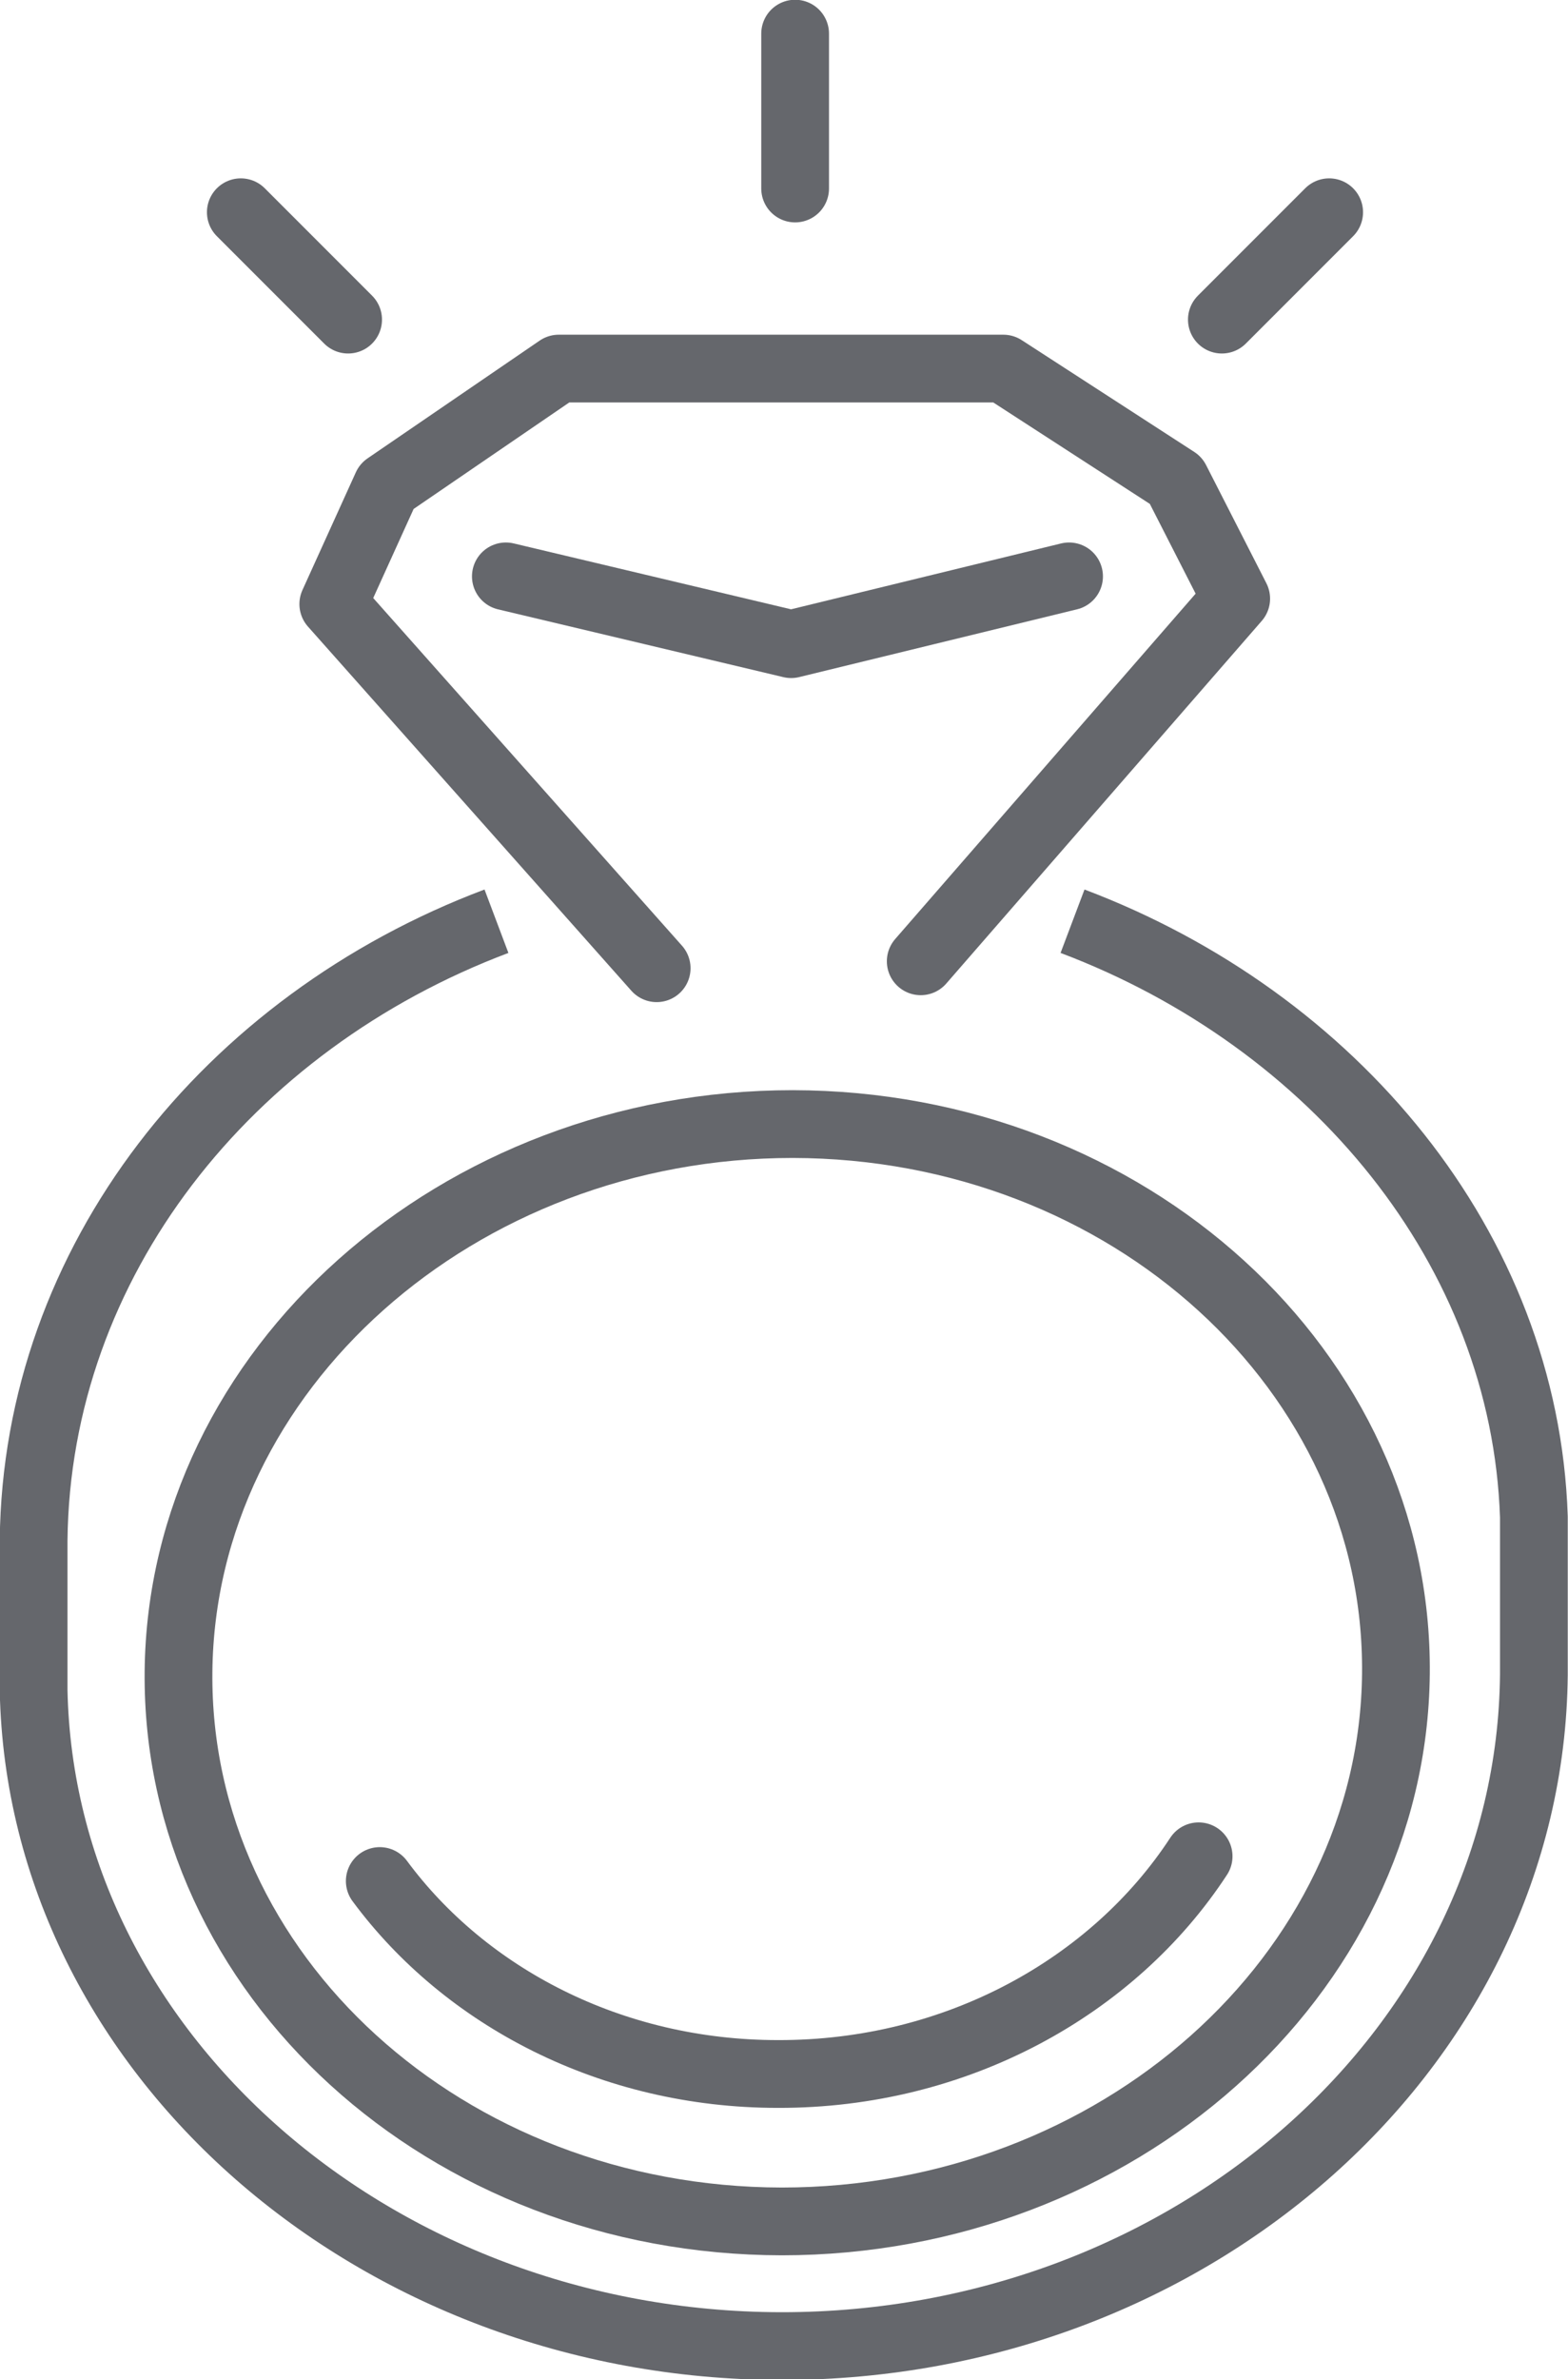
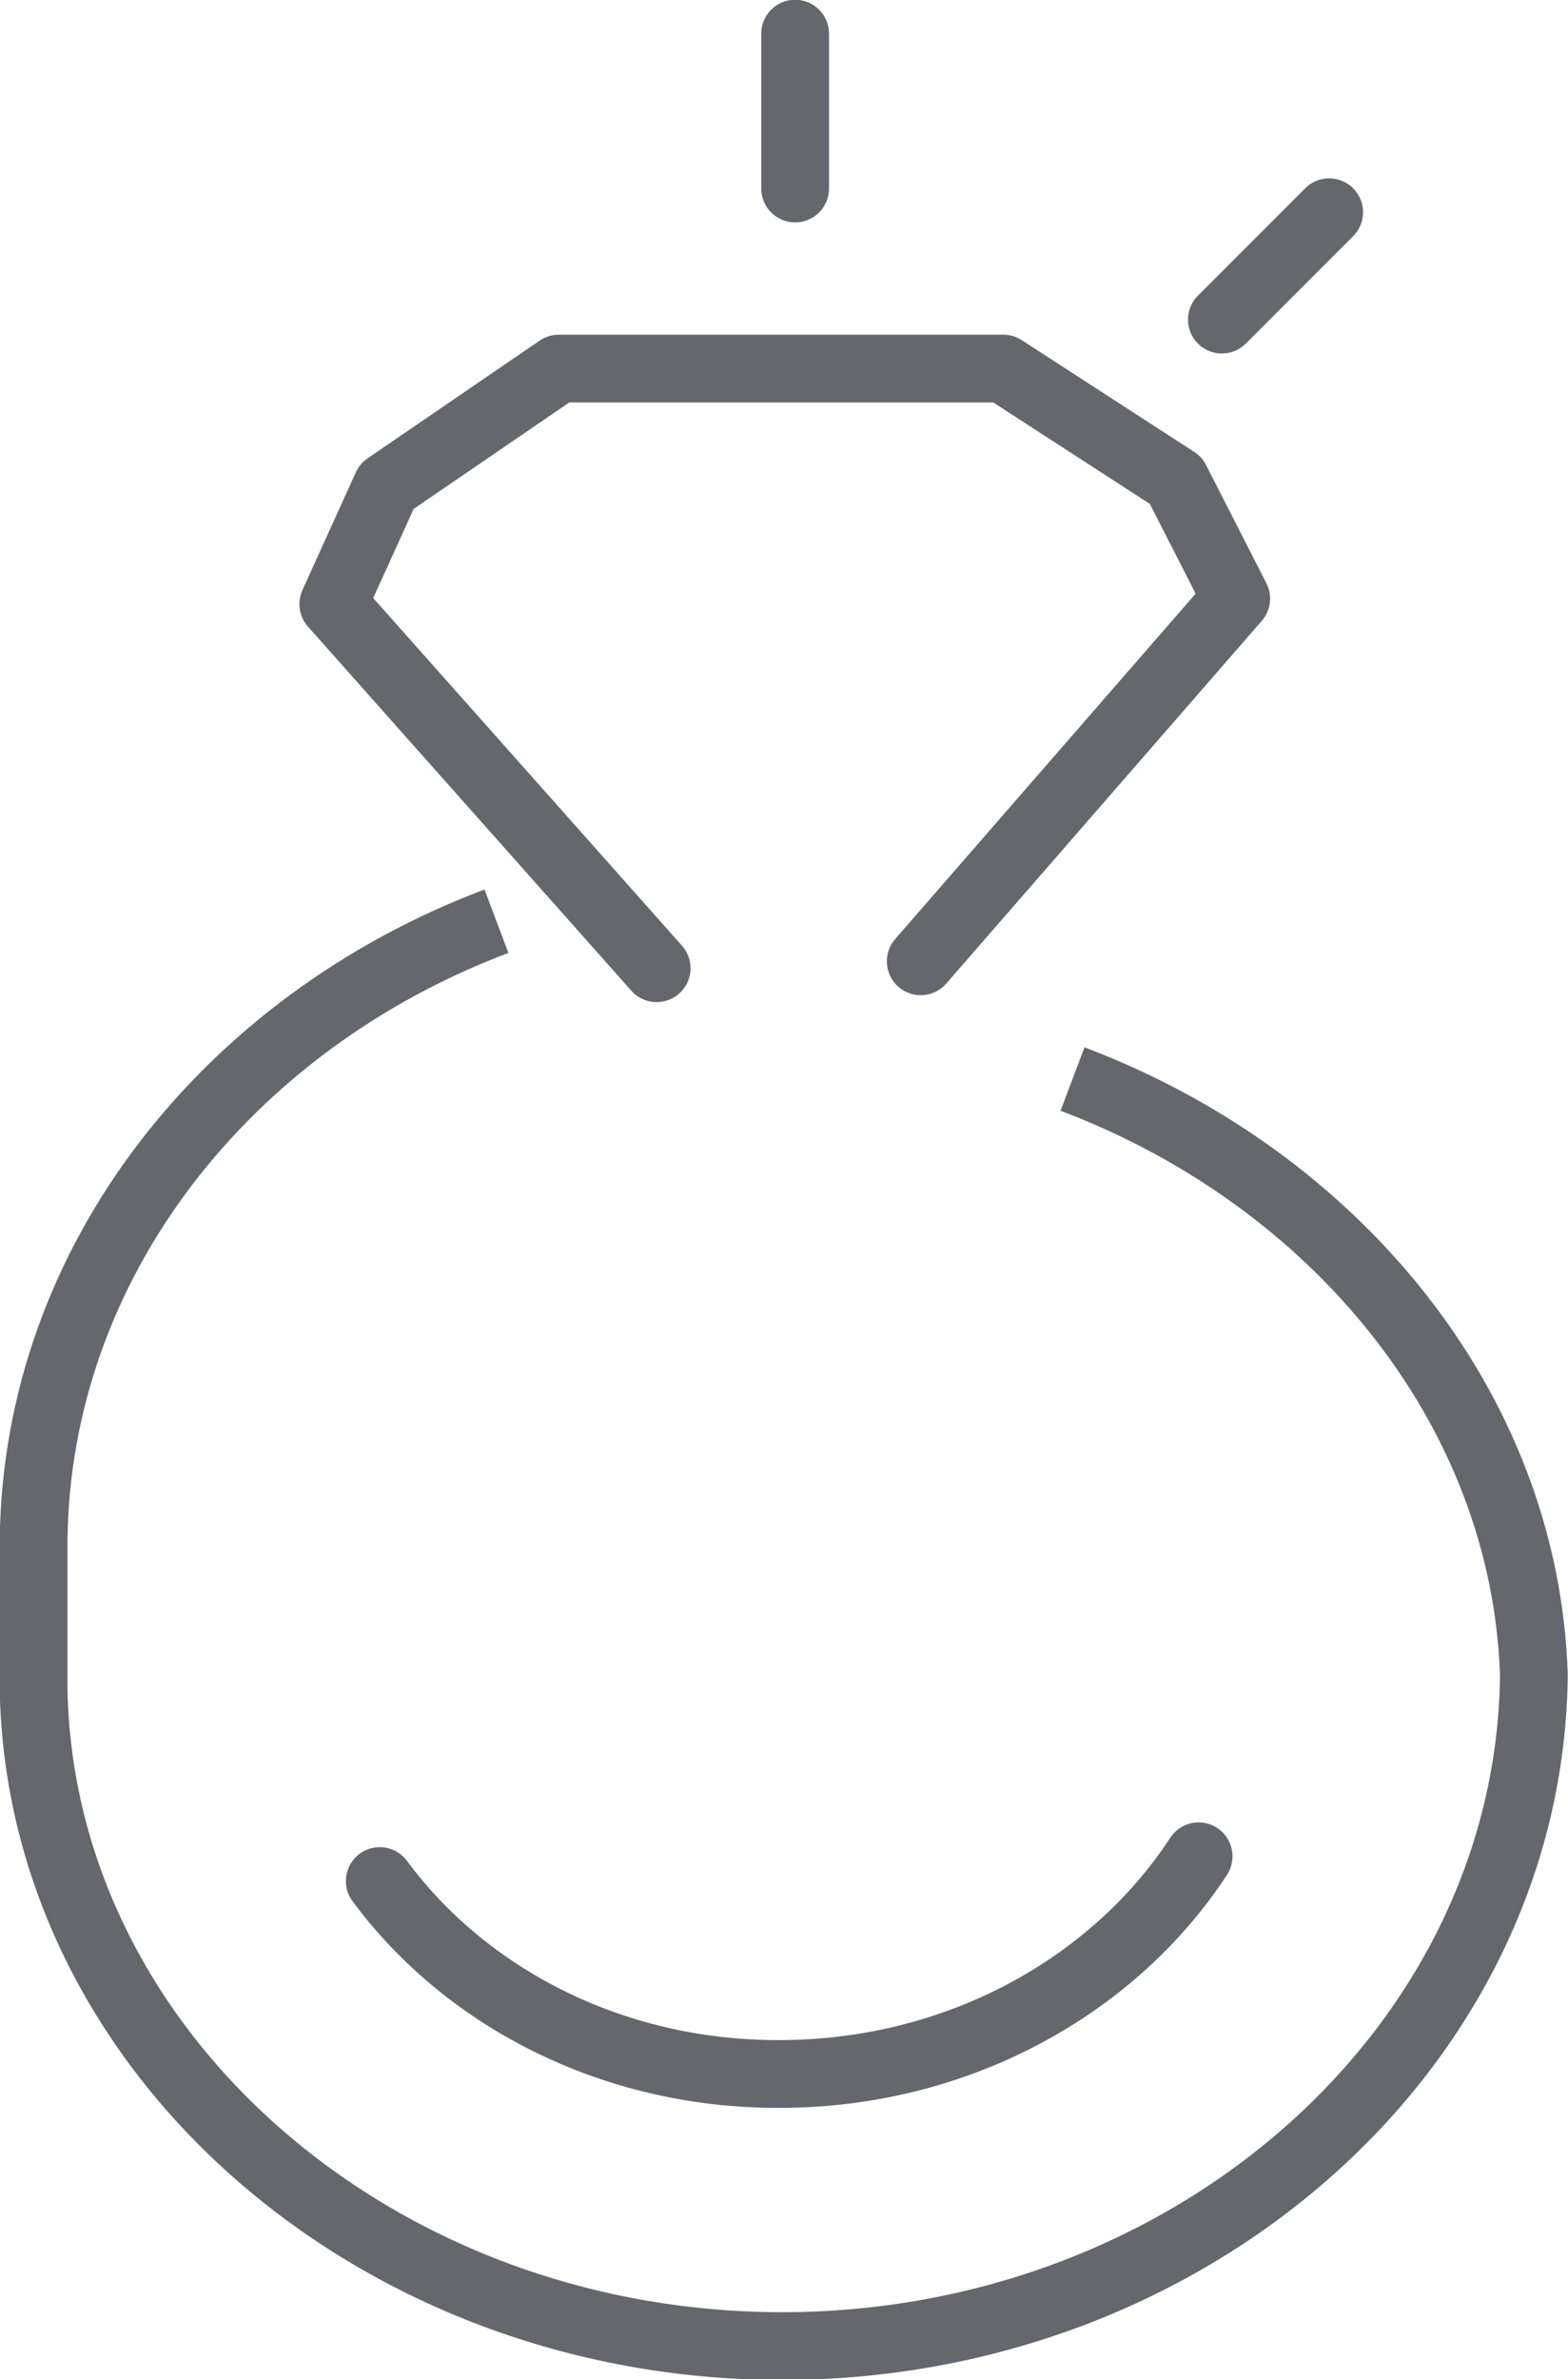
<svg xmlns="http://www.w3.org/2000/svg" id="Layer_1" data-name="Layer 1" viewBox="0 0 31.71 48.09">
  <defs>
    <style>
      .cls-1 {
        stroke-miterlimit: 10;
      }

      .cls-1, .cls-2 {
        stroke-linecap: round;
      }

      .cls-1, .cls-2, .cls-3 {
        fill: none;
        stroke: #65676c;
        stroke-width: 1.37px;
      }

      .cls-2, .cls-3 {
        stroke-linejoin: round;
      }
    </style>
  </defs>
  <polyline class="cls-2" points="18.62 19.43 25 12.1 23.78 9.71 20.29 7.45 11.3 7.45 7.82 9.83 6.74 12.21 13.28 19.57" />
-   <path class="cls-3" d="M10.04,18.62C4.6,20.67,.74,25.5,.68,31.13v3.04c.15,7.32,6.91,13.23,15.1,13.25h.03c8.32,0,15.14-6.08,15.21-13.57v-3.19c-.18-5.43-4.06-10.05-9.33-12.04" />
-   <polyline class="cls-2" points="21.62 11.65 16 13.02 10.23 11.65" />
-   <path class="cls-3" d="M15.81,44.9c-6.79-.01-12.26-4.99-12.2-11.11,.06-6.11,5.65-11.07,12.42-11.07,6.79,.01,12.26,5,12.2,11.11-.06,6.11-5.65,11.07-12.42,11.07Z" />
+   <path class="cls-3" d="M10.04,18.62C4.6,20.67,.74,25.5,.68,31.13v3.04c.15,7.32,6.91,13.23,15.1,13.25h.03c8.32,0,15.14-6.08,15.21-13.57c-.18-5.43-4.06-10.05-9.33-12.04" />
  <path class="cls-1" d="M24.24,37.52c-1.72,2.63-4.89,4.41-8.51,4.4-3.37,0-6.32-1.56-8.05-3.9" />
  <line class="cls-1" x1="16.08" y1=".68" x2="16.08" y2="3.81" />
-   <line class="cls-1" x1="4.87" y1="4.29" x2="7.04" y2="6.46" />
  <line class="cls-1" x1="26.88" y1="4.29" x2="24.71" y2="6.46" />
</svg>